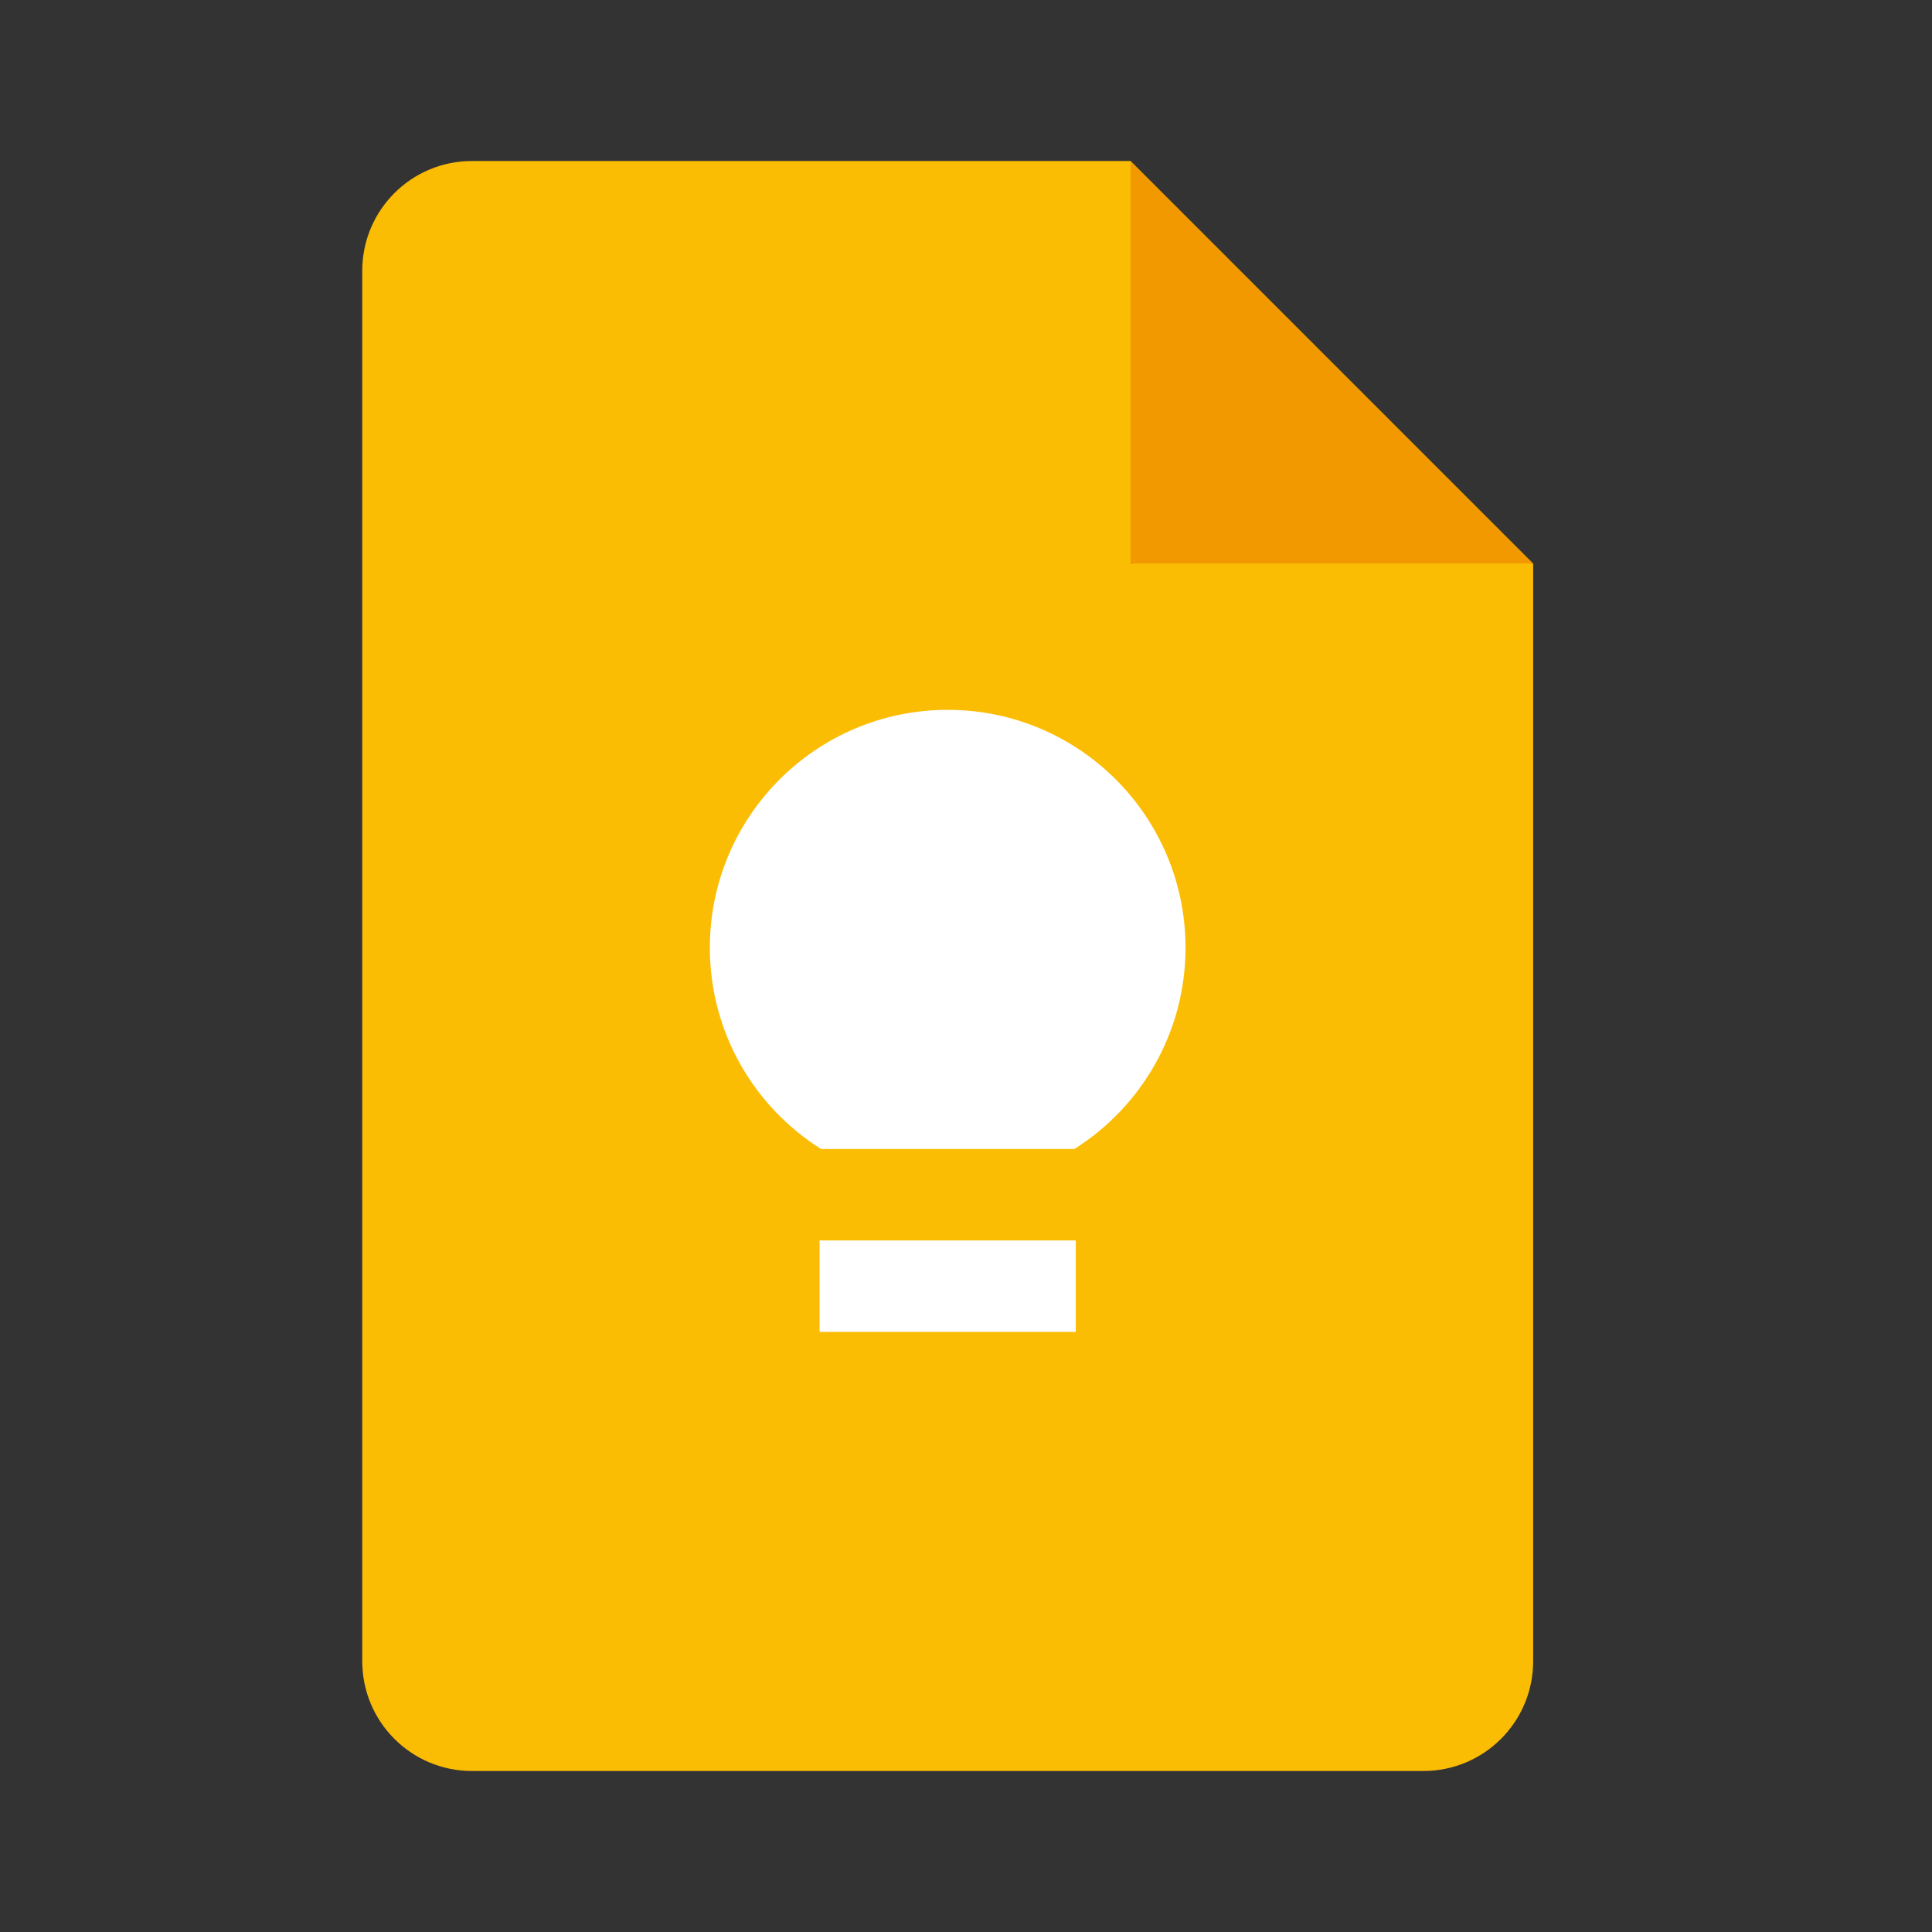
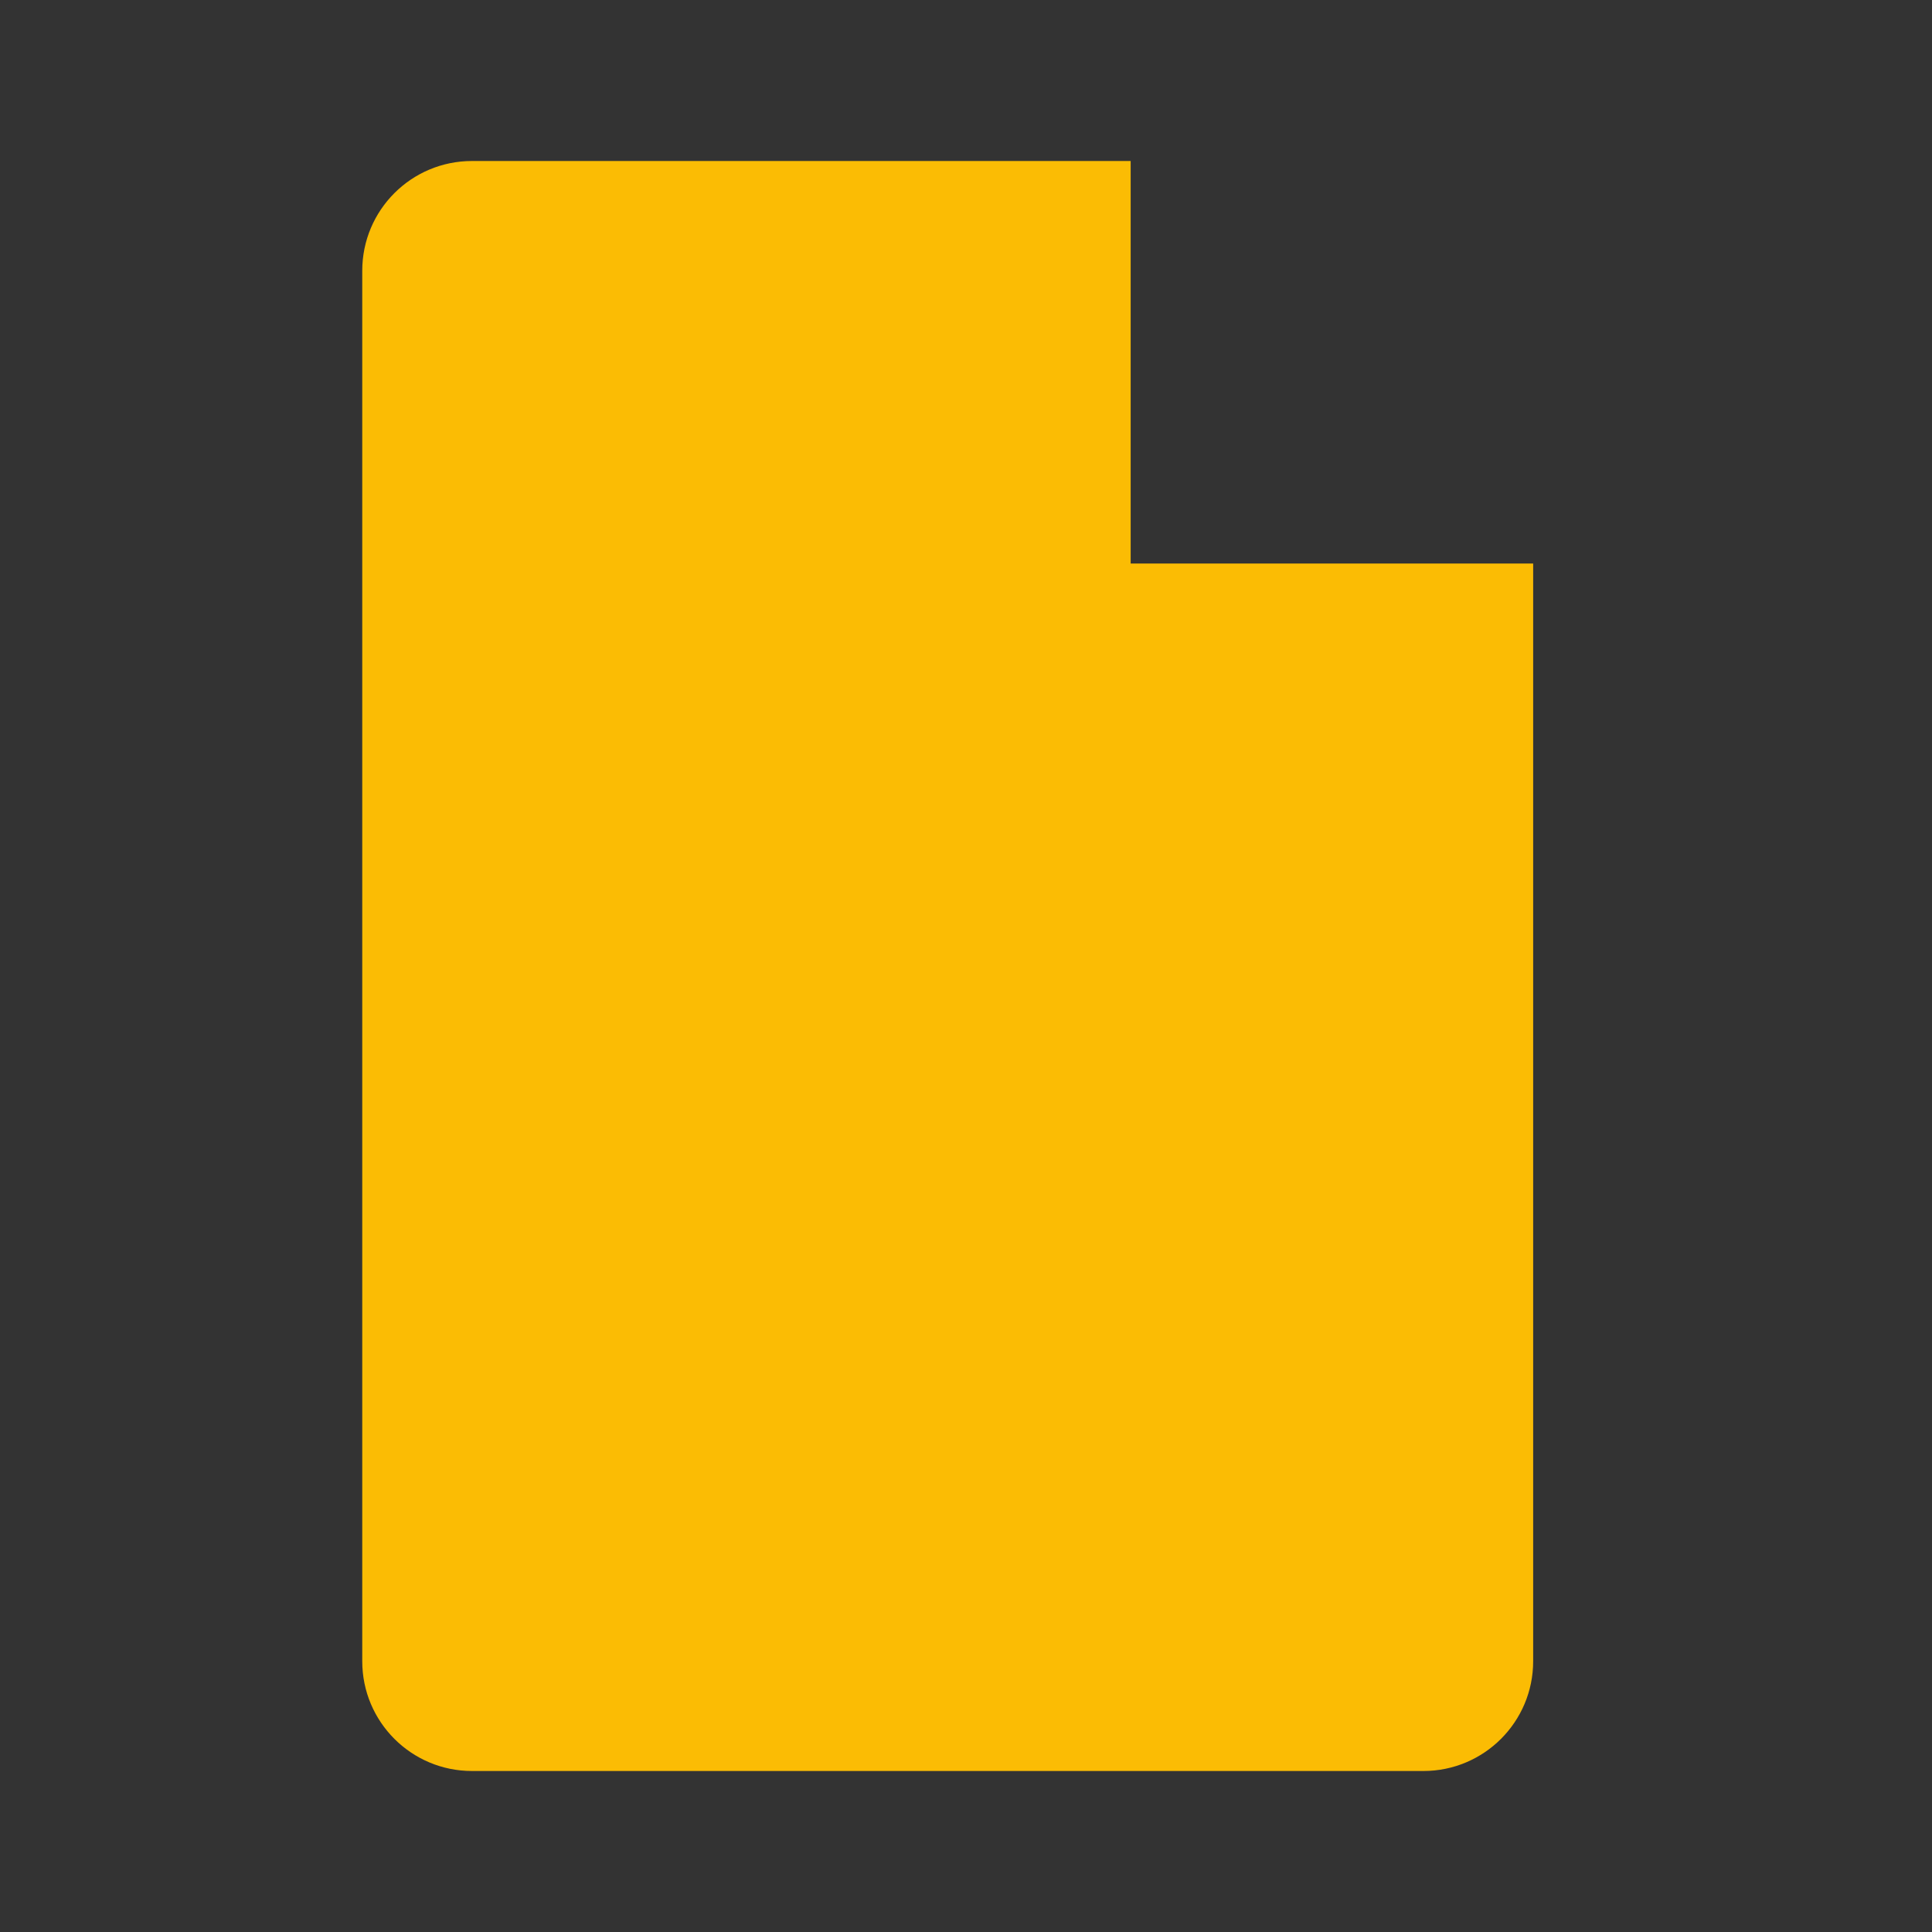
<svg xmlns="http://www.w3.org/2000/svg" width="48" height="48" viewBox="0 0 48 48" fill="none">
  <rect x="0" y="0" width="48" height="48" fill="#333333" stroke="none" />
-   <path d="M28.091 14L33.575 15.036L38.091 14L28.091 4L26.711 8.741L28.091 14Z" fill="#F29900" />
  <path d="M28.091 14V4H11.727C10.22 4 9 5.22 9 6.727V41.273C9 42.779 10.22 44 11.727 44H35.364C36.87 44 38.091 42.779 38.091 41.273V14H28.091Z" fill="#FBBC04" />
-   <path d="M26.727 33.091H20.363V30.818H26.727V33.091ZM26.693 28.546H20.398C18.738 27.5 17.636 25.652 17.636 23.546C17.636 20.282 20.282 17.636 23.545 17.636C26.809 17.636 29.454 20.282 29.454 23.546C29.454 25.652 28.352 27.5 26.693 28.546Z" fill="white" />
</svg>